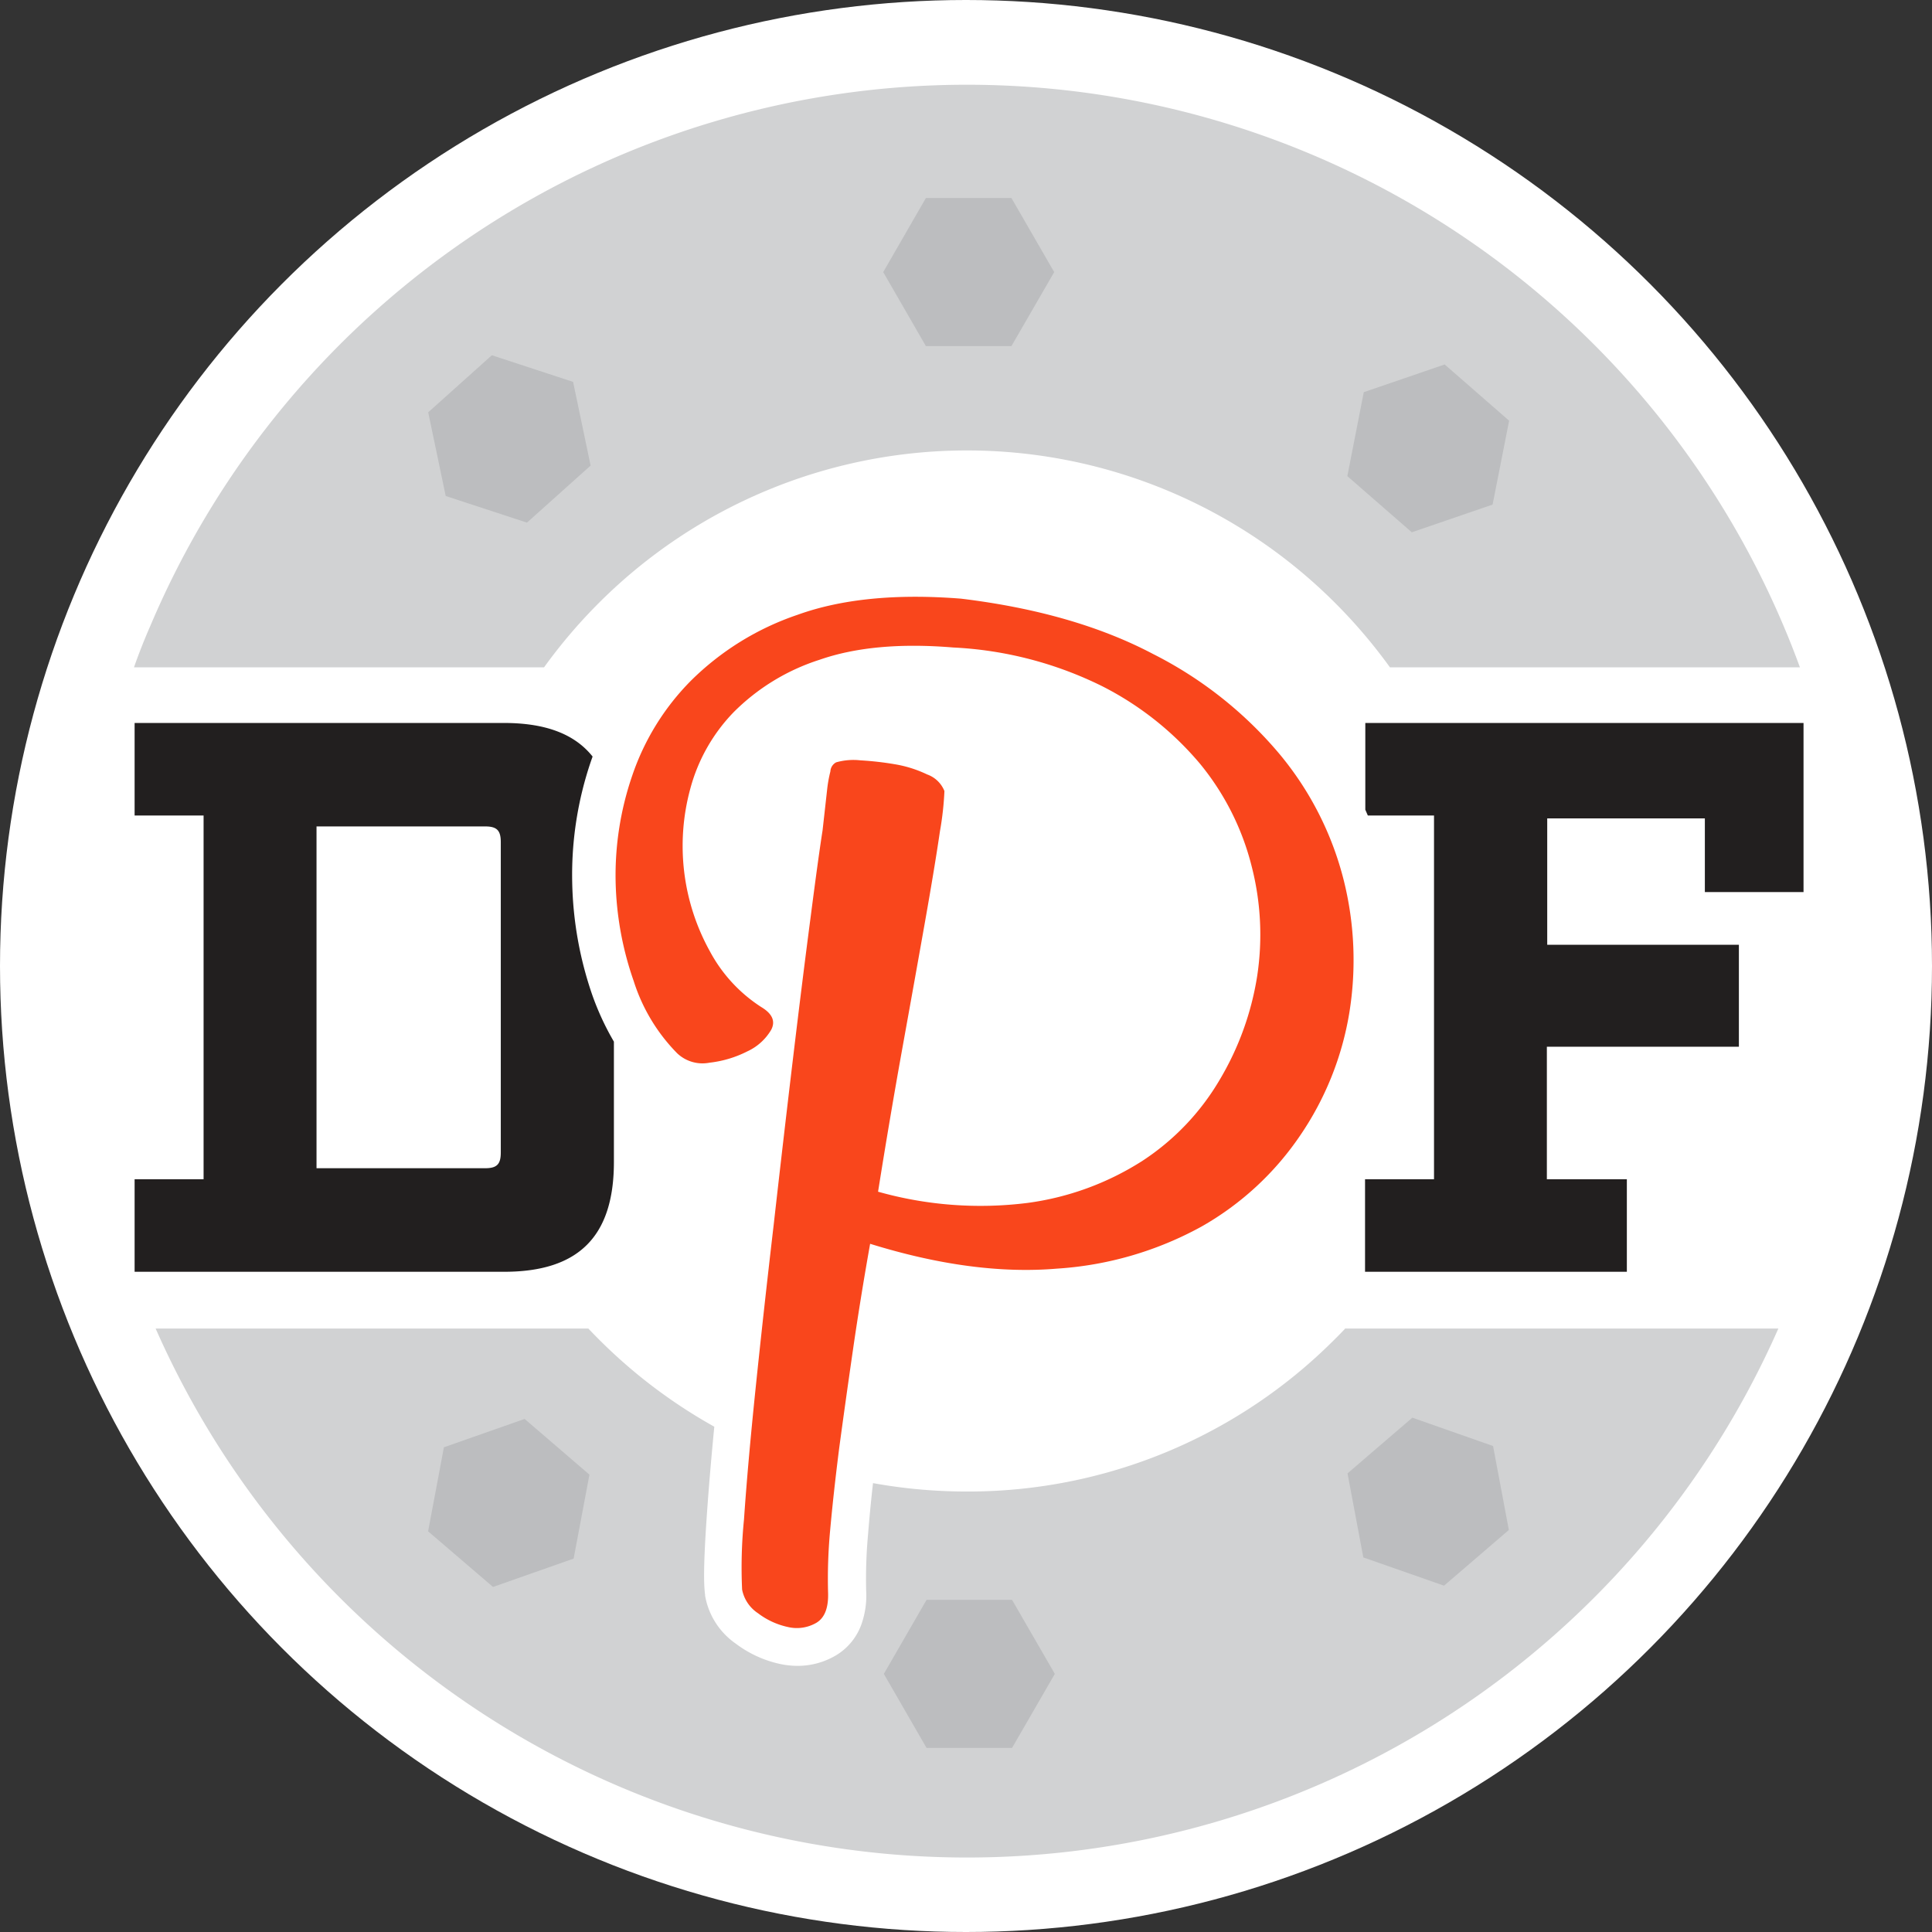
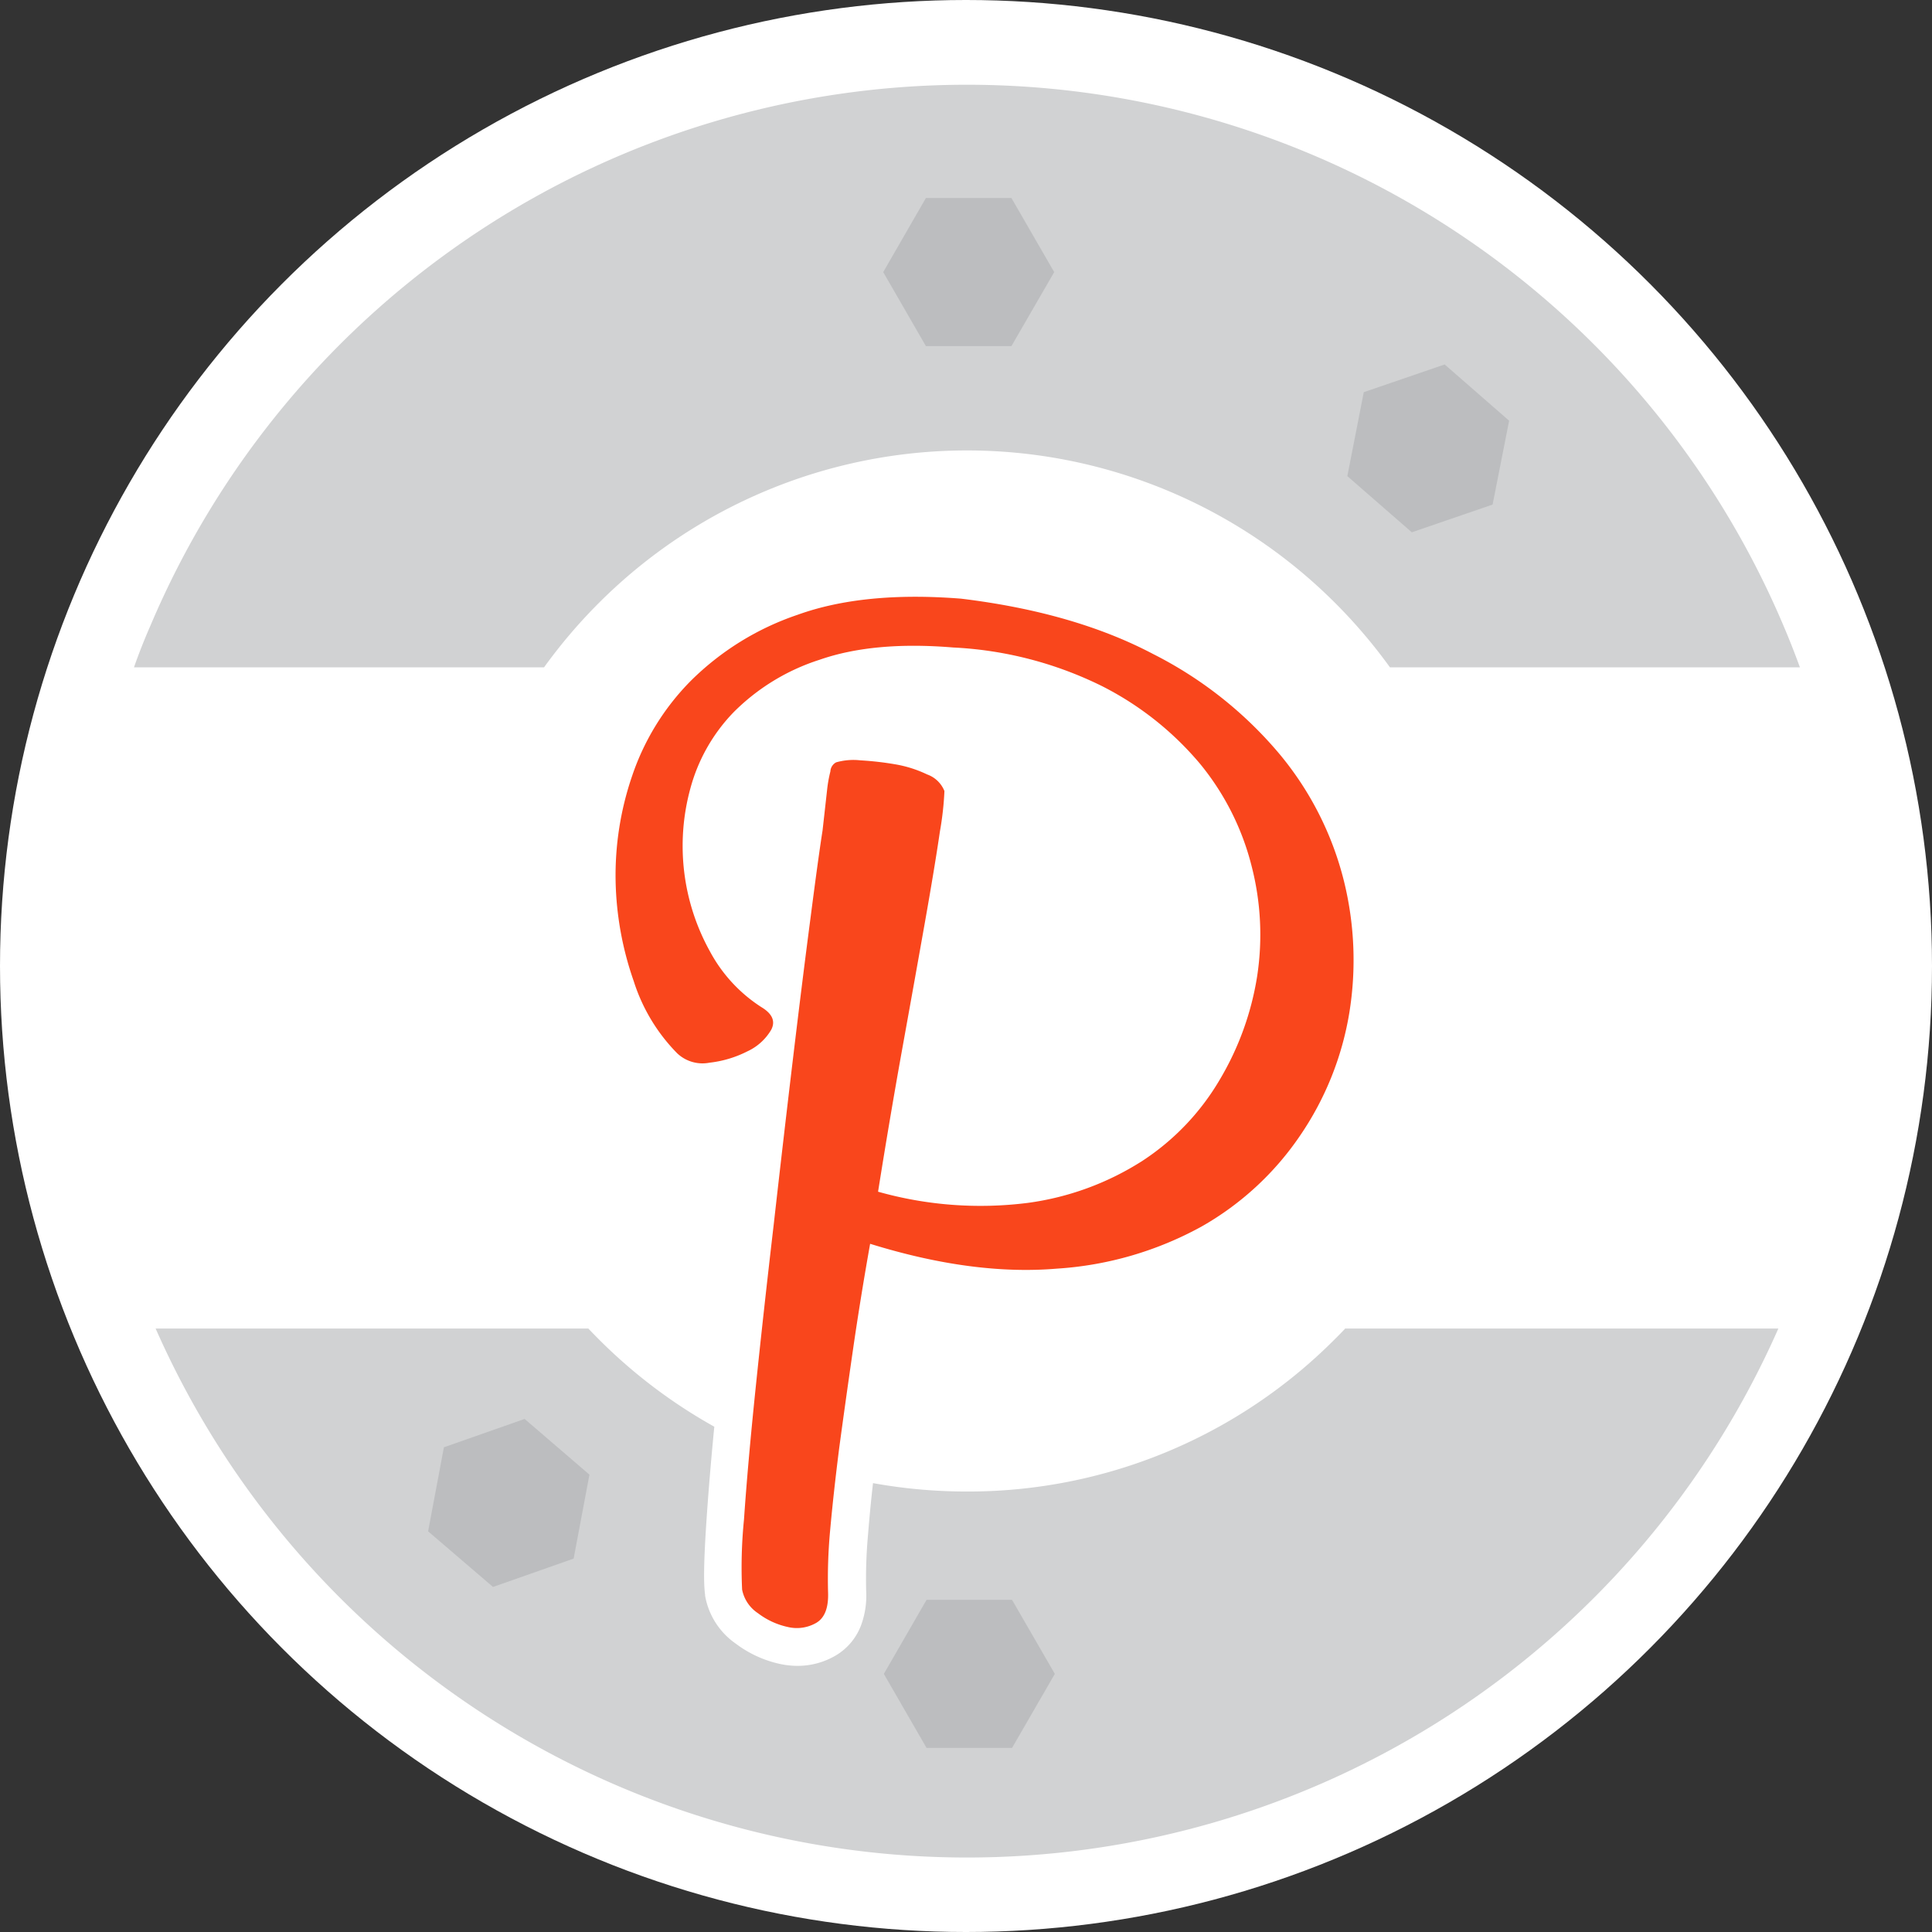
<svg xmlns="http://www.w3.org/2000/svg" id="Layer_1" data-name="Layer 1" viewBox="0 0 214 214">
  <rect x="0" y="0" width="214" height="214" fill="#333333" stroke="none" />
  <defs>
    <style>.cls-1{fill:#fff;}.cls-2{fill:#d1d2d3;}.cls-3{fill:#221f1f;}.cls-4{fill:#f9461c;}.cls-5{fill:#bcbdbf;}</style>
  </defs>
  <title>DPF_Footer_DPFLogo</title>
  <circle class="cls-1" cx="107" cy="107" r="107" />
  <path class="cls-2" d="M61.42,74.92a58.4,58.4,0,0,1,6.08-7.14,57.66,57.66,0,0,1,81.54,0,58.4,58.4,0,0,1,6.08,7.14h45.41q-0.84-2.31-1.81-4.59a98.22,98.22,0,0,0-180.91,0q-1,2.28-1.81,4.59H61.42Z" transform="translate(-1.16 -1)" />
  <path class="cls-2" d="M150.2,148.12q-0.57.61-1.17,1.2a57.28,57.28,0,0,1-40.77,16.89,58.32,58.32,0,0,1-10.4-.93c-0.23,2-.41,3.94-0.55,5.69a54.06,54.06,0,0,0-.21,6.19,9.5,9.5,0,0,1-.55,3.83,6.58,6.58,0,0,1-2.85,3.4,8.31,8.31,0,0,1-4.21,1.13,9.24,9.24,0,0,1-1.93-.21,12.53,12.53,0,0,1-4.9-2.25,8.17,8.17,0,0,1-3.4-5.32v-0.09c-0.13-1-.22-2.79.18-8.62,0.2-2.93.48-6.29,0.84-10a57.92,57.92,0,0,1-12.78-9.67q-0.59-.59-1.17-1.2H18.4a98.22,98.22,0,0,0,179.74,0H150.2Z" transform="translate(-1.16 -1)" />
-   <path class="cls-3" d="M200.93,99.83V81.08H152.39v9.61l0.28,0.64H160v40.29h-7.64v10.25h29V131.62h-8.86V116.94h21.27V105.65H172.54v-14H190v8.16h10.94Z" transform="translate(-1.16 -1)" />
-   <path class="cls-3" d="M66.76,111.2a40.55,40.55,0,0,1-2.22-12.51,39,39,0,0,1,2.09-13.41l0.17-.48c-2-2.51-5.23-3.72-9.83-3.72H16.07V91.33h7.64v40.29H16.07v10.25H57c8.25,0,12.16-3.91,12.16-12.16V116.38A30,30,0,0,1,66.76,111.2ZM56.63,128.66c0,1.3-.43,1.74-1.74,1.74H36.22V92.54H54.89c1.3,0,1.74.43,1.74,1.74v34.39Z" transform="translate(-1.16 -1)" />
  <path class="cls-4" d="M92.27,93l0.24-2.14,0.27-2.42a14.76,14.76,0,0,1,.36-2,1.2,1.2,0,0,1,.64-1,7,7,0,0,1,2.68-.22,34.14,34.14,0,0,1,3.8.43,13.32,13.32,0,0,1,3.59,1.13,3.23,3.23,0,0,1,1.92,1.84,33.84,33.84,0,0,1-.5,4.48q-0.57,3.9-1.65,10T101.13,117q-1.4,7.76-2.71,16A41.73,41.73,0,0,0,115,134.24a31.27,31.27,0,0,0,12.72-4.67,27.14,27.14,0,0,0,8.56-9,32.2,32.2,0,0,0,4.13-11.44,30.44,30.44,0,0,0-.62-12.22,29,29,0,0,0-5.7-11.3A34.58,34.58,0,0,0,123.23,77a41.66,41.66,0,0,0-16.49-4.28q-8.8-.73-14.8,1.36a23.57,23.57,0,0,0-9.53,5.82,19.36,19.36,0,0,0-4.79,8.47,24.09,24.09,0,0,0,2.17,18,16.71,16.71,0,0,0,5.68,6.17q1.86,1.11,1.11,2.53a5.94,5.94,0,0,1-2.65,2.39,12.24,12.24,0,0,1-4.18,1.25,4.07,4.07,0,0,1-3.59-1.05,20,20,0,0,1-4.81-8,35.57,35.57,0,0,1-2-11,34,34,0,0,1,1.84-11.75,27.4,27.4,0,0,1,6.47-10.48A30.77,30.77,0,0,1,89.5,69.1q7.32-2.64,18.1-1.79,12.56,1.52,21.32,6.15a44.38,44.38,0,0,1,14,11.1A35.29,35.29,0,0,1,150,98.5a36.46,36.46,0,0,1,.61,14.74,33.8,33.8,0,0,1-5.42,13.51,32.66,32.66,0,0,1-10.94,10.11,38.24,38.24,0,0,1-16,4.66q-9.31.79-20.71-2.75-1.08,6.07-1.92,11.88T94.1,161.51q-0.63,5-1,9.12a57.83,57.83,0,0,0-.22,6.69q0.11,2.61-1.31,3.44a4.3,4.3,0,0,1-3.17.45,8.34,8.34,0,0,1-3.28-1.52,4.07,4.07,0,0,1-1.76-2.62,53.17,53.17,0,0,1,.21-7.77q0.42-6.15,1.29-14.56t2-18.09Q87.95,127,89,118.22t1.94-15.56Q91.82,95.84,92.27,93Z" transform="translate(-1.16 -1)" />
-   <polygon class="cls-5" points="58.37 57.89 49.37 54.94 47.43 45.67 54.48 39.35 63.48 42.3 65.42 51.57 58.37 57.89" />
  <polygon class="cls-5" points="102.56 38.34 97.83 30.14 102.56 21.93 112.03 21.93 116.77 30.14 112.03 38.34 102.56 38.34" />
  <polygon class="cls-5" points="149.24 52.74 151.06 43.44 160.02 40.37 167.16 46.6 165.33 55.89 156.38 58.96 149.24 52.74" />
  <polygon class="cls-5" points="47.42 169.62 49.17 160.31 58.11 157.17 65.29 163.34 63.54 172.64 54.61 175.78 47.42 169.62" />
  <polygon class="cls-5" points="102.63 193.61 97.9 185.41 102.63 177.21 112.1 177.21 116.84 185.41 112.1 193.61 102.63 193.61" />
-   <polygon class="cls-5" points="159.95 175.64 151.01 172.51 149.26 163.2 156.44 157.03 165.38 160.17 167.13 169.47 159.95 175.64" />
</svg>